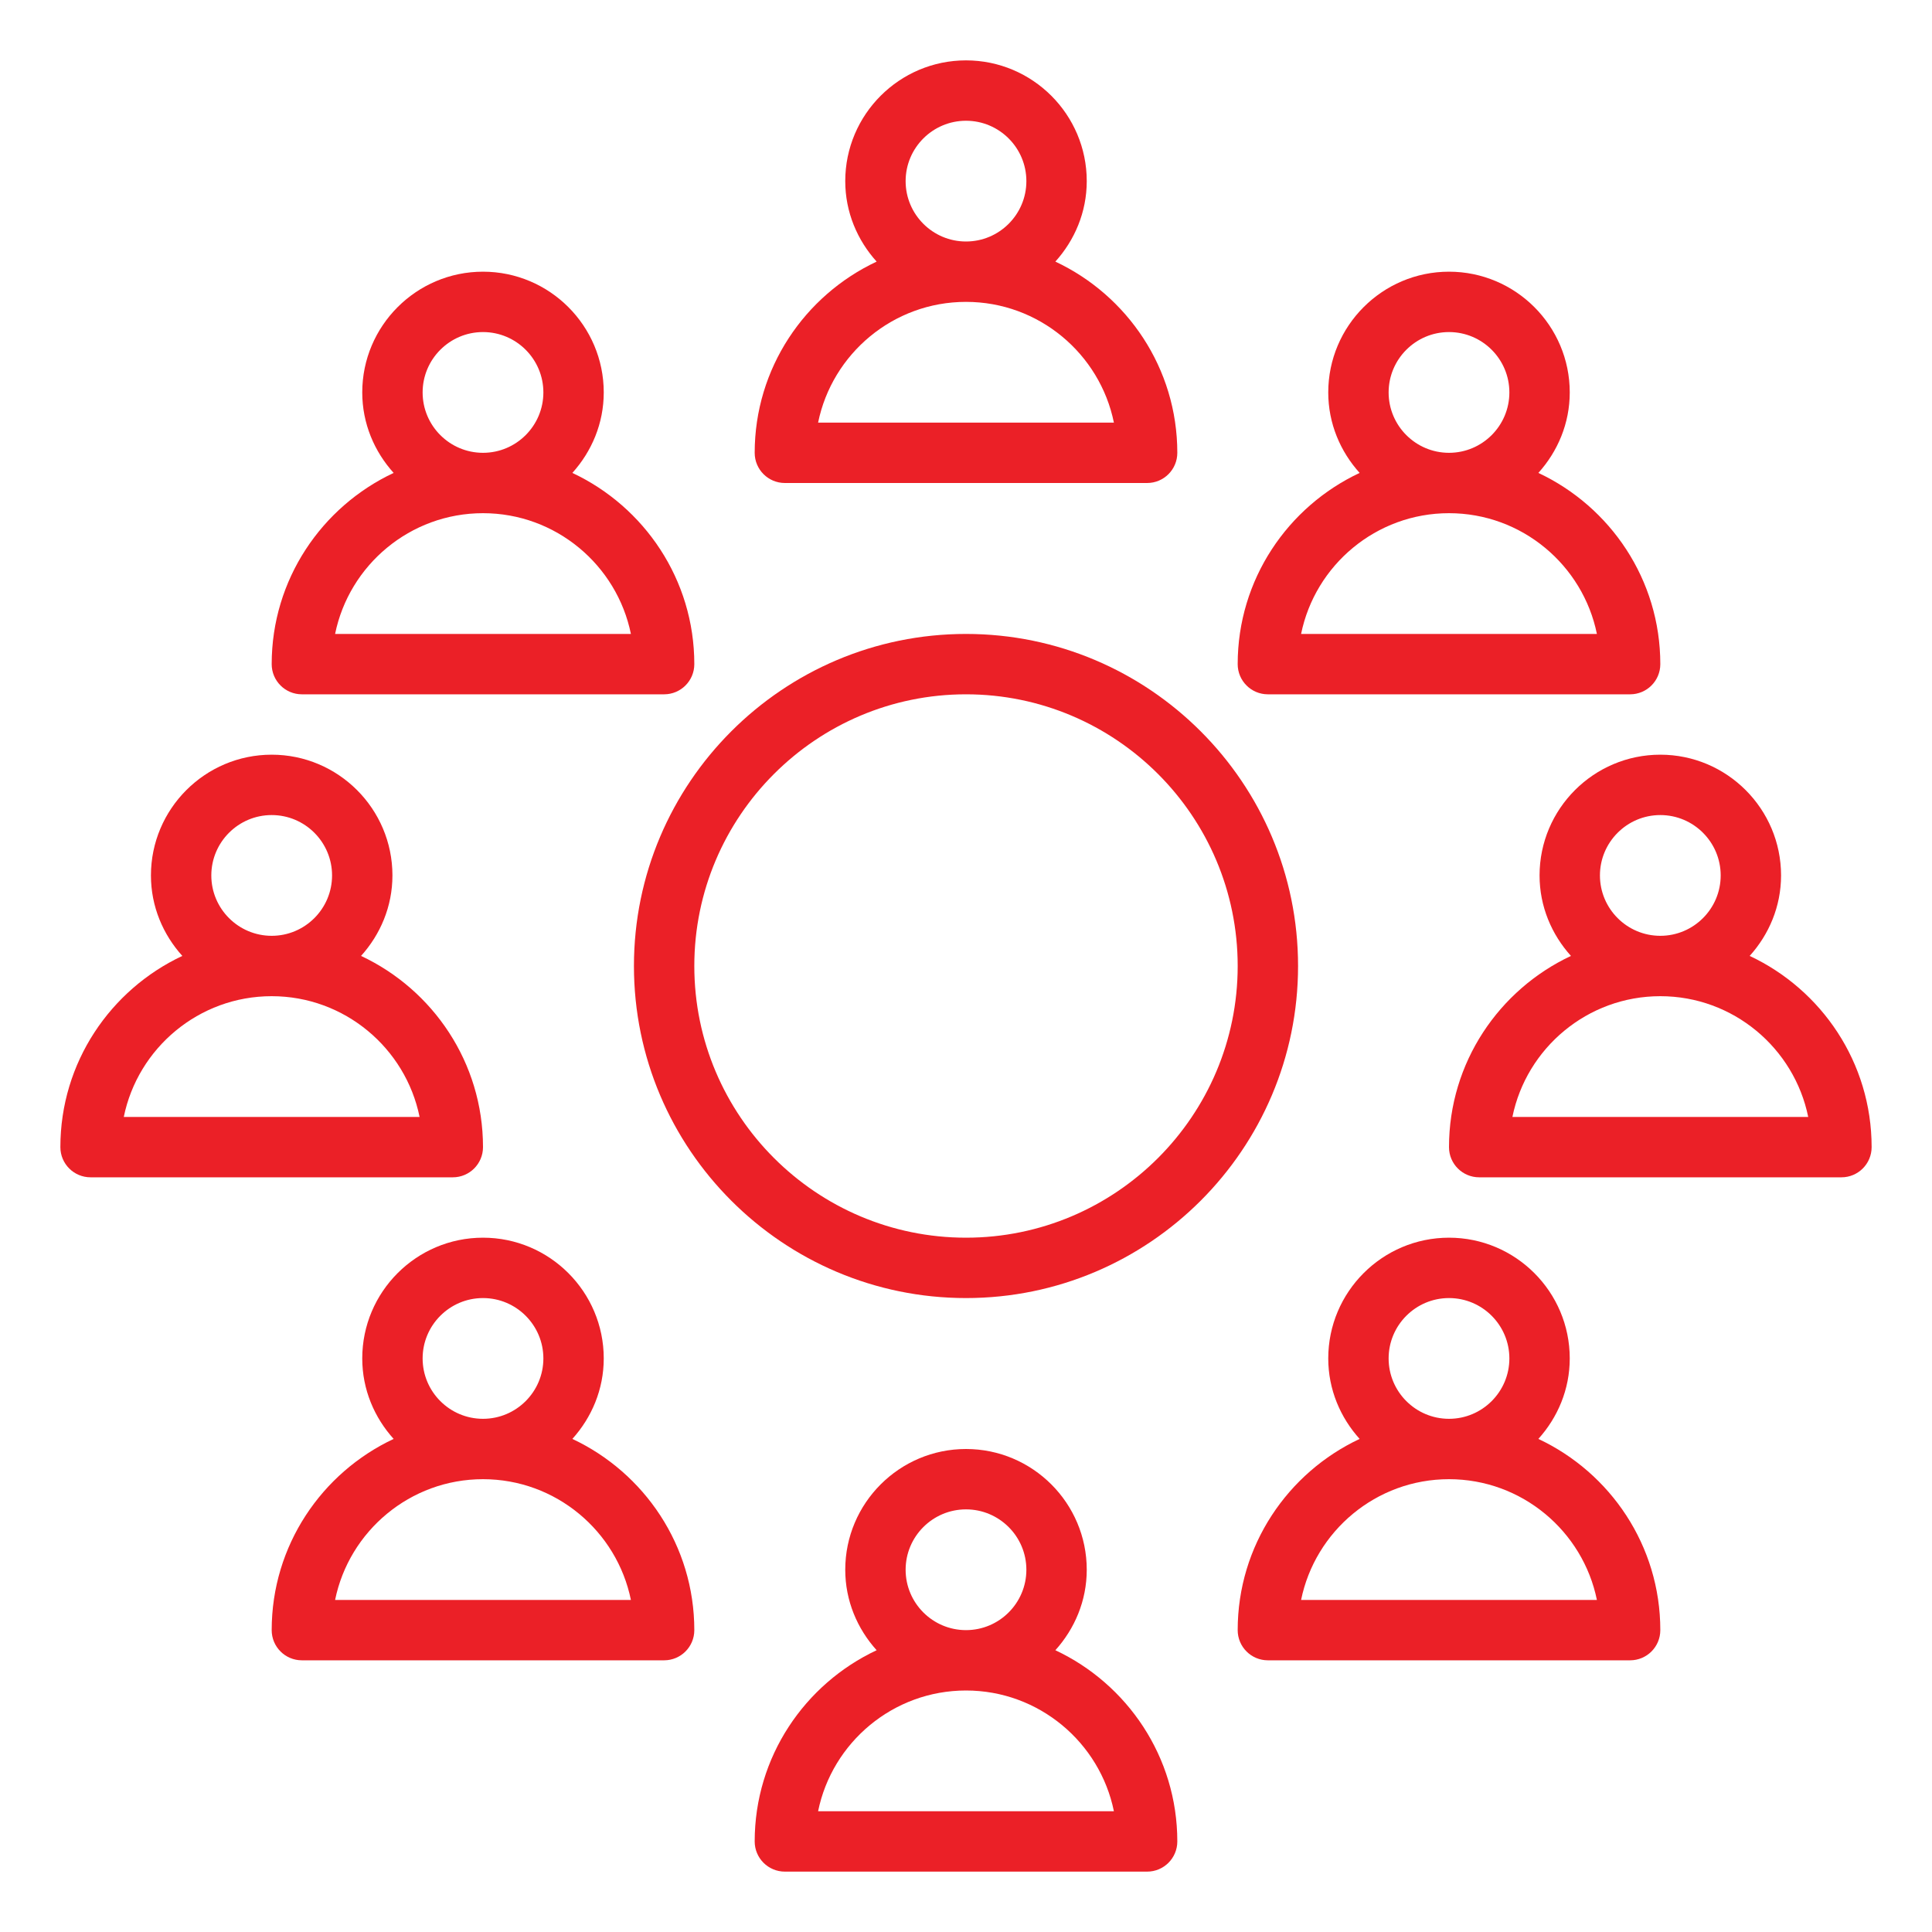
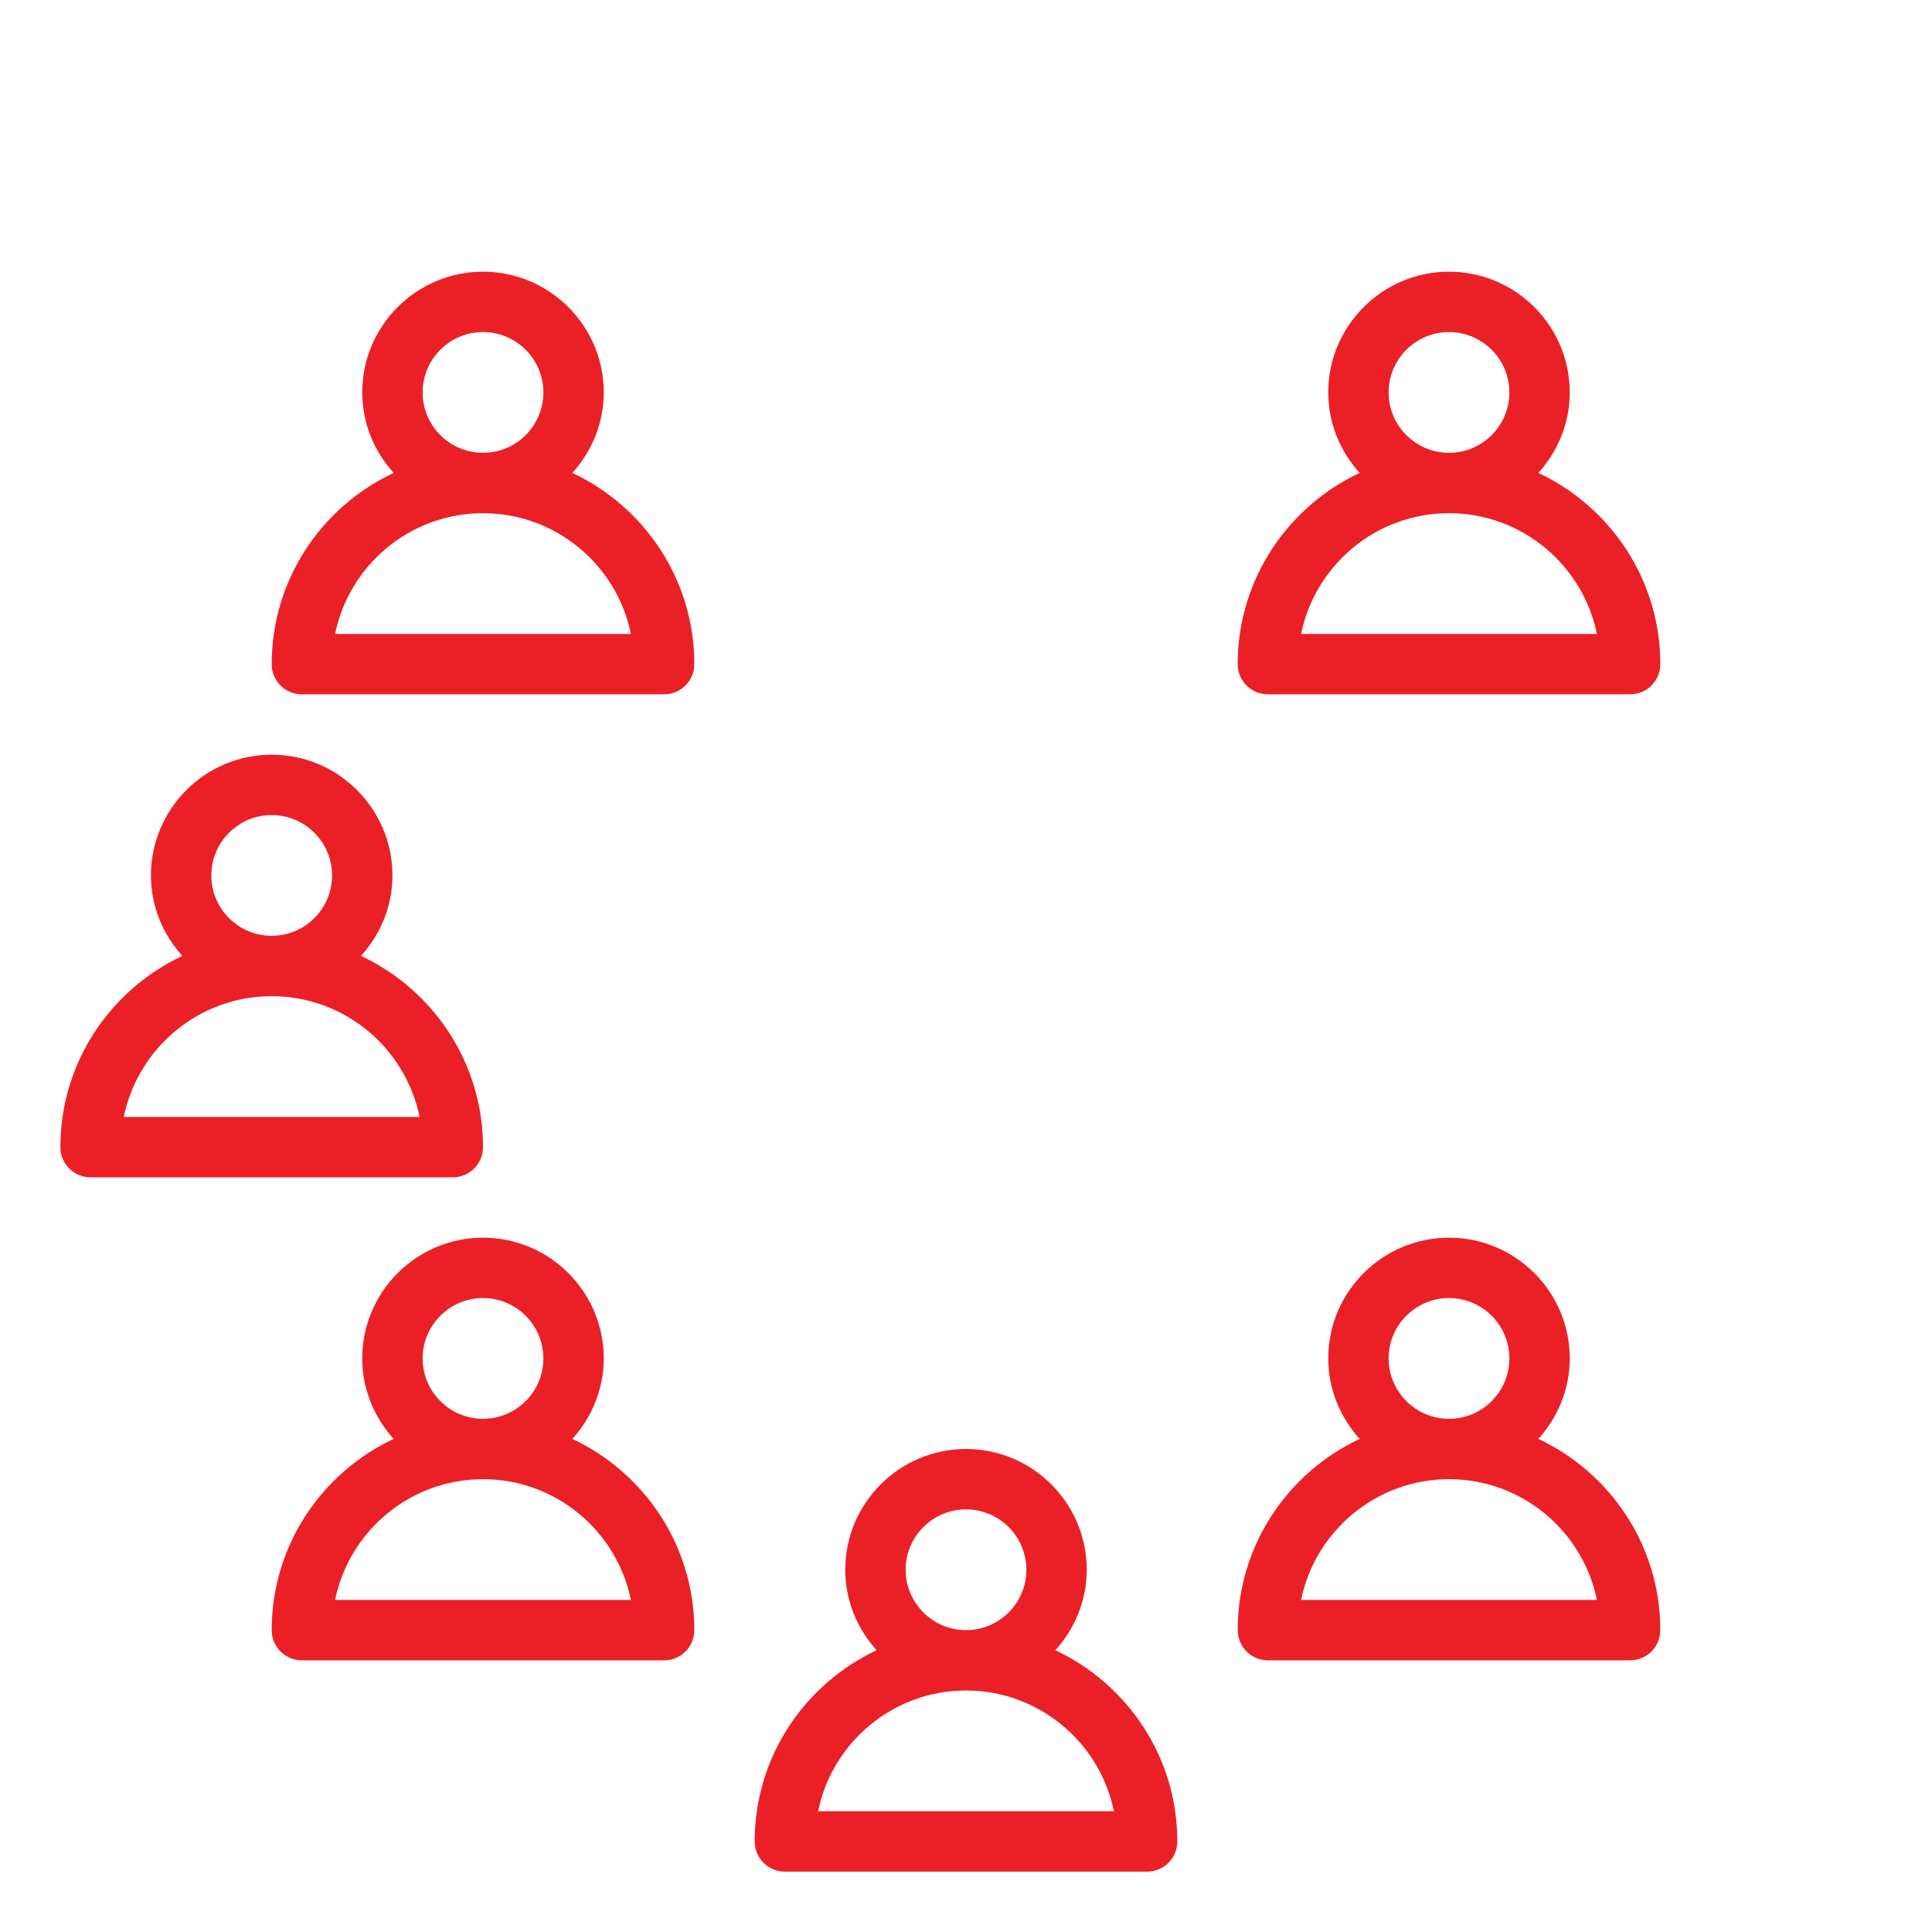
<svg xmlns="http://www.w3.org/2000/svg" version="1.1" id="Layer_1_1_" x="0px" y="0px" width="512px" height="512px" viewBox="0 0 512 512" enable-background="new 0 0 512 512" xml:space="preserve">
-   <path fill="#EB2027" d="M200,120c0,4.422,3.582,8,8,8h96c4.418,0,8-3.578,8-8c0-22.405-13.26-41.727-32.318-50.672  C284.796,63.654,288,56.223,288,48c0-17.648-14.355-32-32-32s-32,14.352-32,32c0,8.223,3.204,15.654,8.318,21.328  C213.26,78.273,200,97.595,200,120z M240,48c0-8.82,7.176-16,16-16s16,7.18,16,16s-7.176,16-16,16S240,56.82,240,48z M256,80  c19.316,0,35.48,13.766,39.195,32h-78.391C220.52,93.766,236.684,80,256,80z" />
  <path fill="#EB2027" d="M328,176c0,4.422,3.582,8,8,8h96c4.418,0,8-3.578,8-8c0-22.405-13.26-41.727-32.317-50.672  C412.796,119.654,416,112.223,416,104c0-17.648-14.355-32-32-32s-32,14.352-32,32c0,8.223,3.204,15.654,8.317,21.328  C341.26,134.273,328,153.595,328,176z M368,104c0-8.82,7.176-16,16-16s16,7.18,16,16s-7.176,16-16,16S368,112.82,368,104z M384,136  c19.316,0,35.48,13.766,39.195,32h-78.391C348.52,149.766,364.684,136,384,136z" />
  <path fill="#EB2027" d="M384,328c-17.645,0-32,14.352-32,32c0,8.223,3.204,15.654,8.317,21.328C341.26,390.273,328,409.595,328,432  c0,4.422,3.582,8,8,8h96c4.418,0,8-3.578,8-8c0-22.405-13.26-41.727-32.317-50.672C412.796,375.654,416,368.223,416,360  C416,342.352,401.645,328,384,328z M368,360c0-8.82,7.176-16,16-16s16,7.18,16,16s-7.176,16-16,16S368,368.82,368,360z M423.195,424  h-78.391c3.715-18.234,19.879-32,39.195-32S419.48,405.766,423.195,424L423.195,424z" />
  <path fill="#EB2027" d="M200,488c0,4.422,3.582,8,8,8h96c4.418,0,8-3.578,8-8c0-22.405-13.26-41.727-32.318-50.673  C284.796,431.654,288,424.223,288,416c0-17.648-14.355-32-32-32s-32,14.352-32,32c0,8.223,3.204,15.654,8.318,21.327  C213.26,446.273,200,465.595,200,488z M240,416c0-8.82,7.176-16,16-16s16,7.18,16,16s-7.176,16-16,16S240,424.82,240,416z M256,448  c19.316,0,35.48,13.766,39.195,32h-78.391C220.52,461.766,236.684,448,256,448z" />
-   <path fill="#EB2027" d="M463.683,253.328C468.796,247.654,472,240.223,472,232c0-17.648-14.355-32-32-32s-32,14.352-32,32  c0,8.223,3.204,15.654,8.317,21.328C397.26,262.273,384,281.595,384,304c0,4.422,3.582,8,8,8h96c4.418,0,8-3.578,8-8  C496,281.595,482.74,262.273,463.683,253.328z M424,232c0-8.82,7.176-16,16-16s16,7.18,16,16s-7.176,16-16,16S424,240.82,424,232z   M400.805,296c3.715-18.234,19.879-32,39.195-32s35.48,13.766,39.195,32H400.805z" />
  <path fill="#EB2027" d="M72,176c0,4.422,3.582,8,8,8h96c4.418,0,8-3.578,8-8c0-22.405-13.26-41.727-32.318-50.672  C156.796,119.654,160,112.223,160,104c0-17.648-14.355-32-32-32s-32,14.352-32,32c0,8.223,3.204,15.654,8.318,21.328  C85.26,134.273,72,153.595,72,176z M112,104c0-8.82,7.176-16,16-16s16,7.18,16,16s-7.176,16-16,16S112,112.82,112,104z M128,136  c19.316,0,35.48,13.766,39.195,32H88.805C92.52,149.766,108.684,136,128,136z" />
  <path fill="#EB2027" d="M72,432c0,4.422,3.582,8,8,8h96c4.418,0,8-3.578,8-8c0-22.405-13.26-41.727-32.318-50.672  C156.796,375.654,160,368.223,160,360c0-17.648-14.355-32-32-32s-32,14.352-32,32c0,8.223,3.204,15.654,8.318,21.328  C85.26,390.273,72,409.595,72,432z M112,360c0-8.82,7.176-16,16-16s16,7.18,16,16s-7.176,16-16,16S112,368.82,112,360z M128,392  c19.316,0,35.48,13.766,39.195,32H88.805C92.52,405.766,108.684,392,128,392z" />
  <path fill="#EB2027" d="M16,304c0,4.422,3.582,8,8,8h96c4.418,0,8-3.578,8-8c0-22.405-13.26-41.727-32.318-50.672  C100.796,247.654,104,240.223,104,232c0-17.648-14.355-32-32-32s-32,14.352-32,32c0,8.223,3.204,15.654,8.318,21.328  C29.26,262.273,16,281.595,16,304z M56,232c0-8.82,7.176-16,16-16s16,7.18,16,16s-7.176,16-16,16S56,240.82,56,232z M72,264  c19.316,0,35.48,13.766,39.195,32H32.805C36.52,277.766,52.684,264,72,264z" />
-   <path fill="#EB2027" d="M168,256c0,48.523,39.477,88,88,88s88-39.477,88-88s-39.477-88-88-88S168,207.477,168,256z M256,184  c39.699,0,72,32.297,72,72s-32.301,72-72,72s-72-32.297-72-72S216.301,184,256,184z" />
</svg>